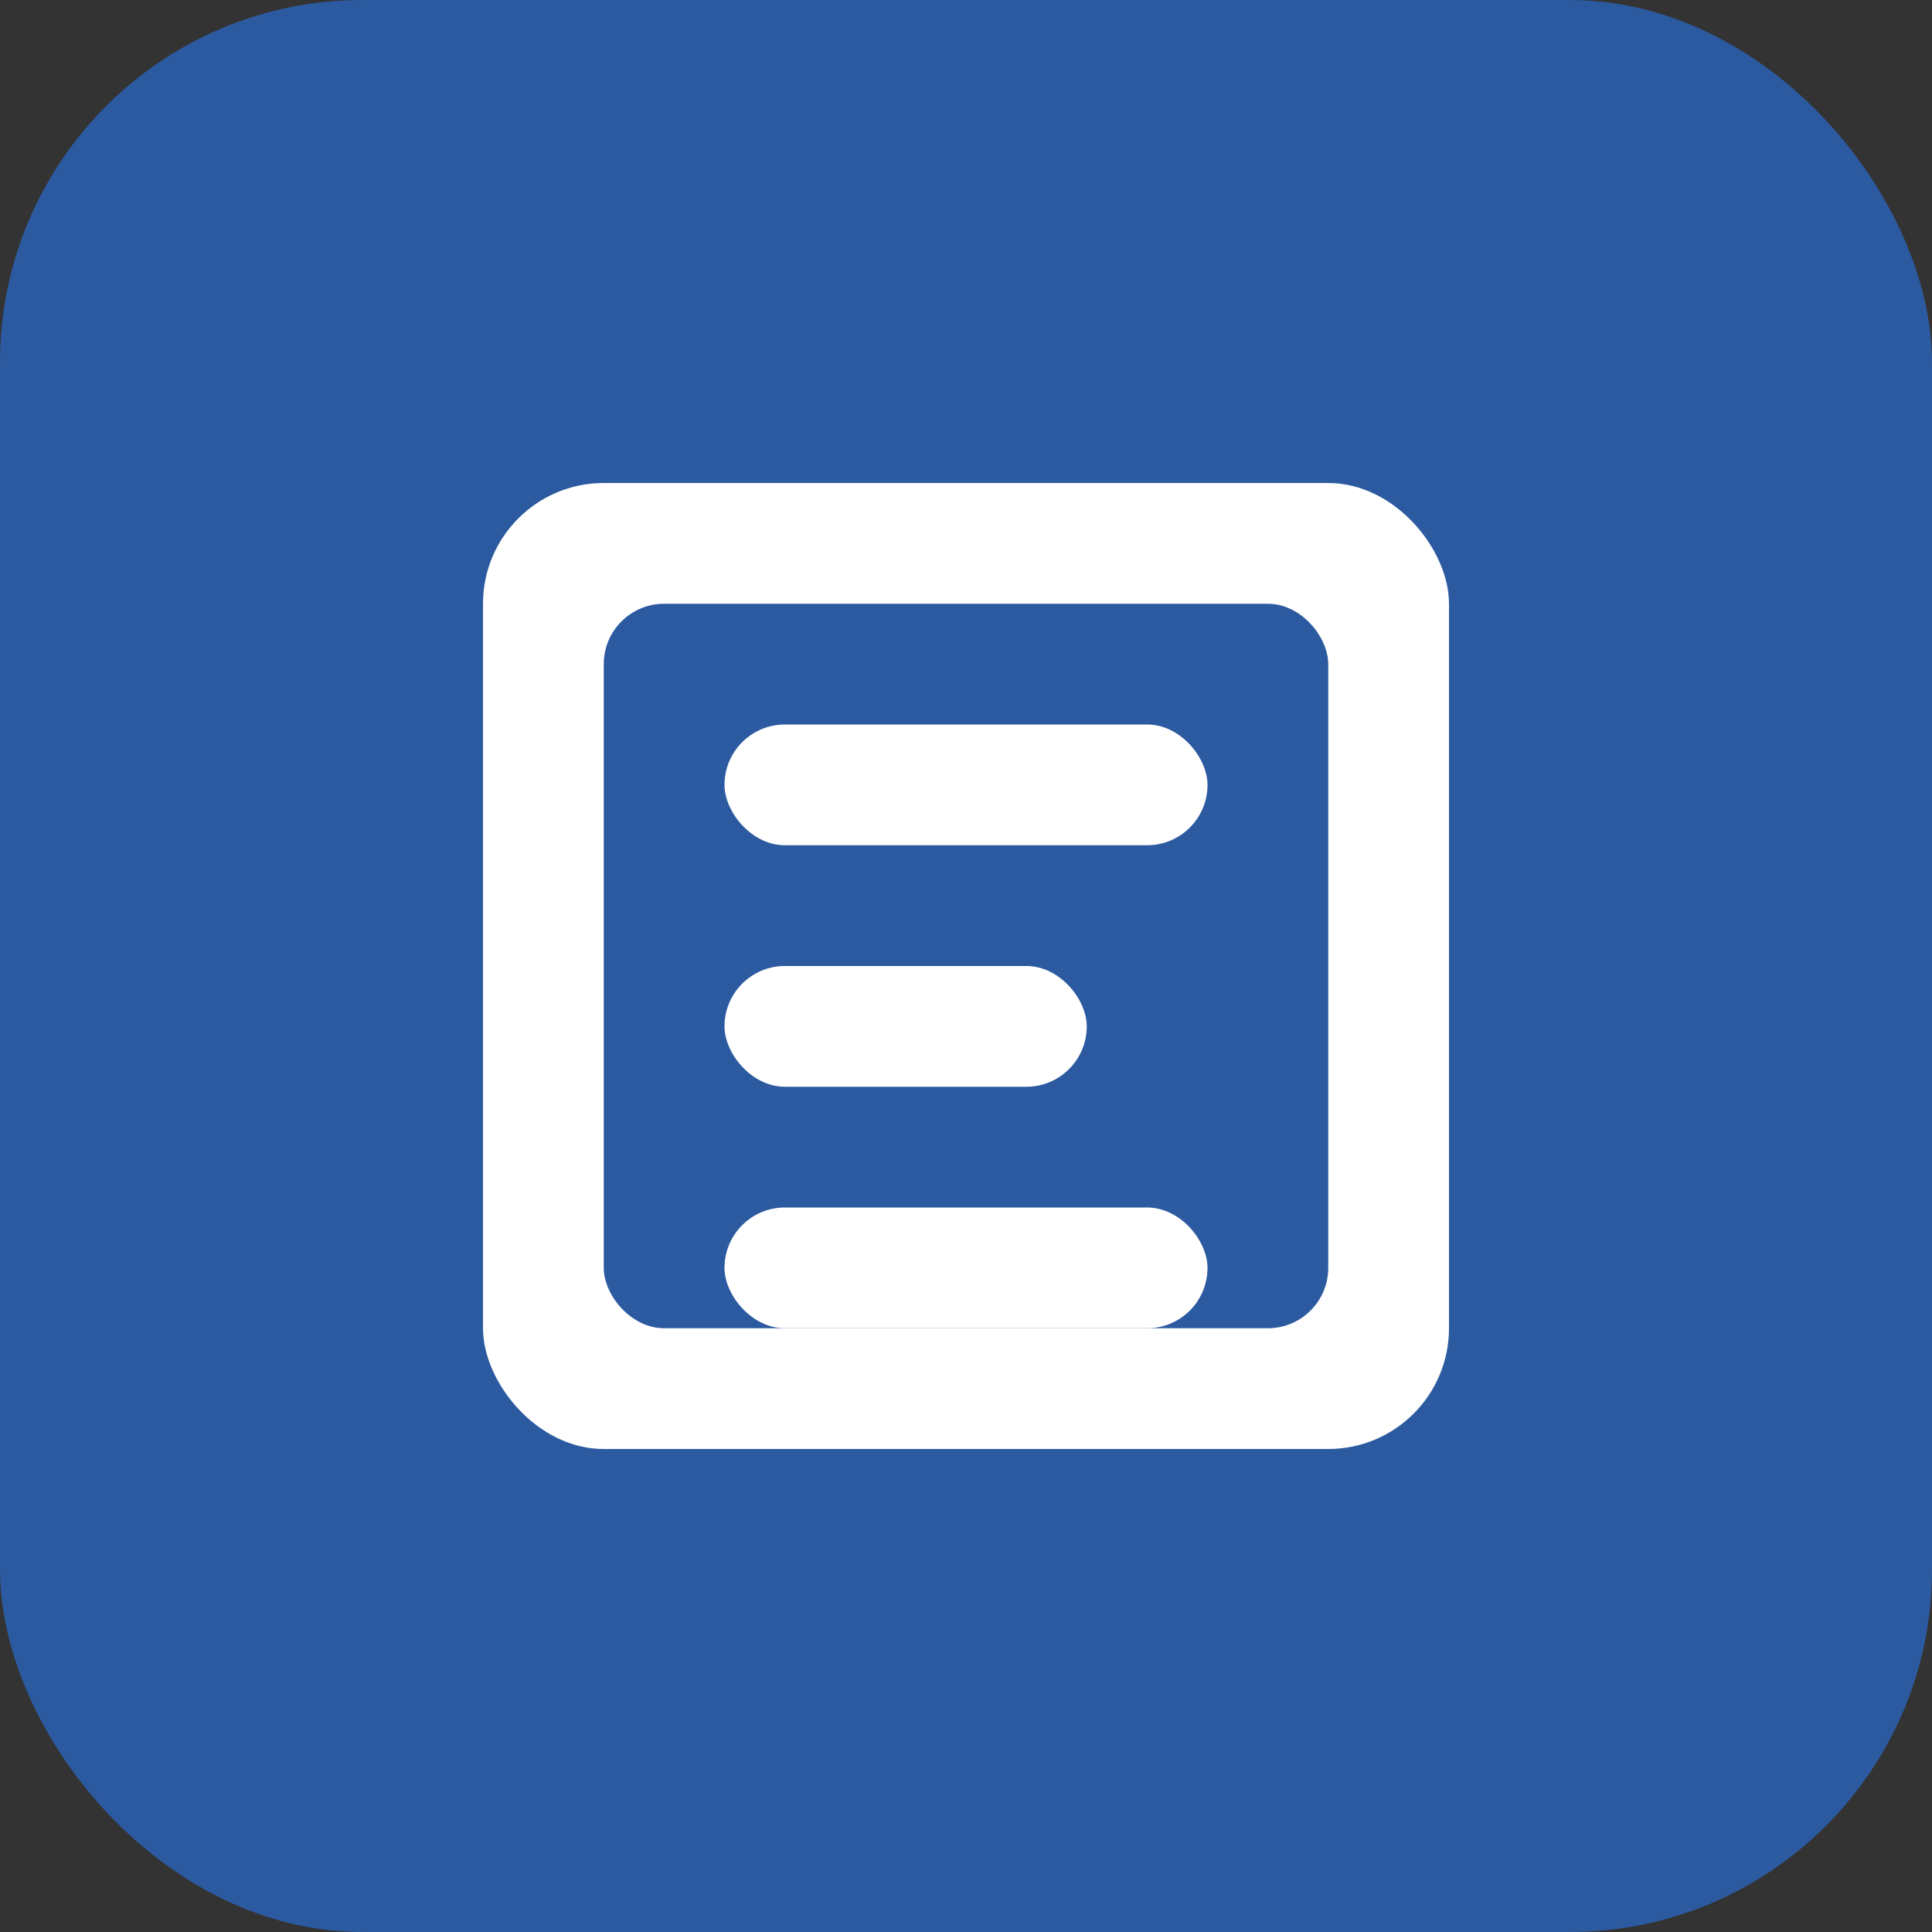
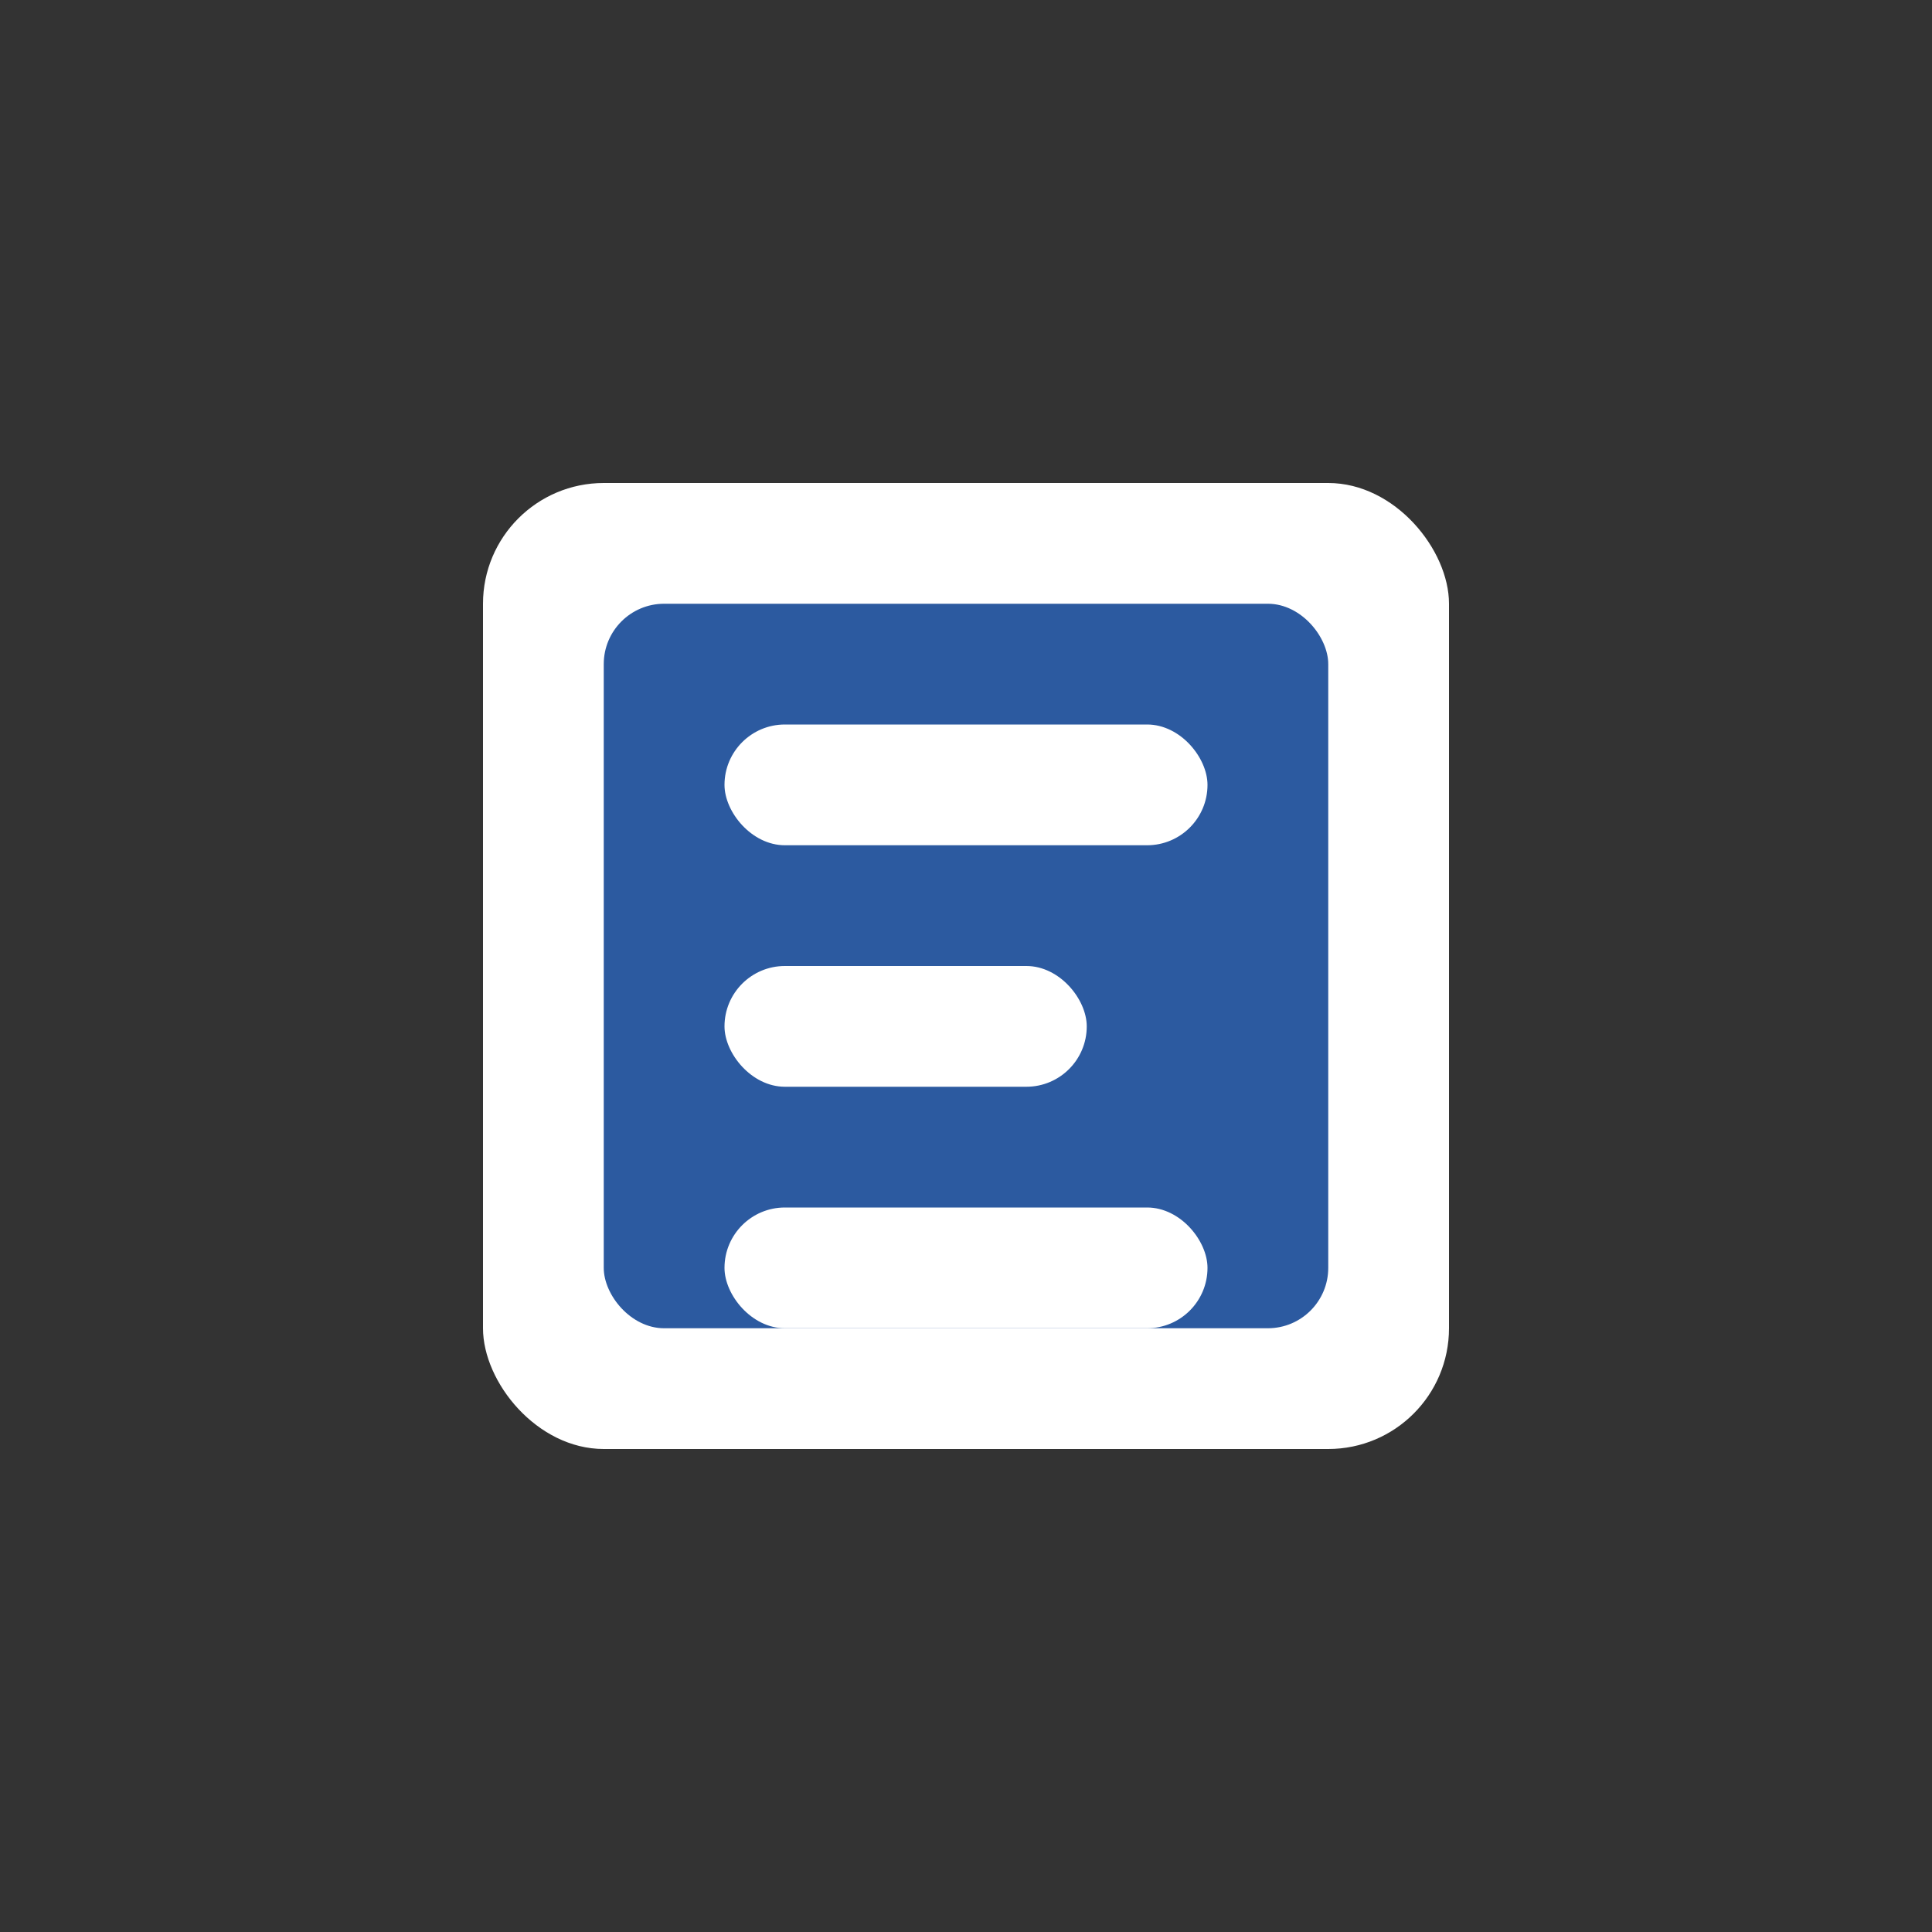
<svg xmlns="http://www.w3.org/2000/svg" width="16" height="16" viewBox="0 0 16 16" fill="none">
  <rect x="0" y="0" width="16" height="16" fill="#333333" stroke="none" />
-   <rect width="16" height="16" rx="3" fill="#2c5aa0" />
  <rect x="4" y="4" width="8" height="8" rx="1" fill="#ffffff" />
  <rect x="5" y="5" width="6" height="6" rx="0.5" fill="#2c5aa0" />
  <rect x="6" y="6" width="4" height="1" rx="0.5" fill="#ffffff" />
  <rect x="6" y="8" width="3" height="1" rx="0.5" fill="#ffffff" />
  <rect x="6" y="10" width="4" height="1" rx="0.5" fill="#ffffff" />
</svg>